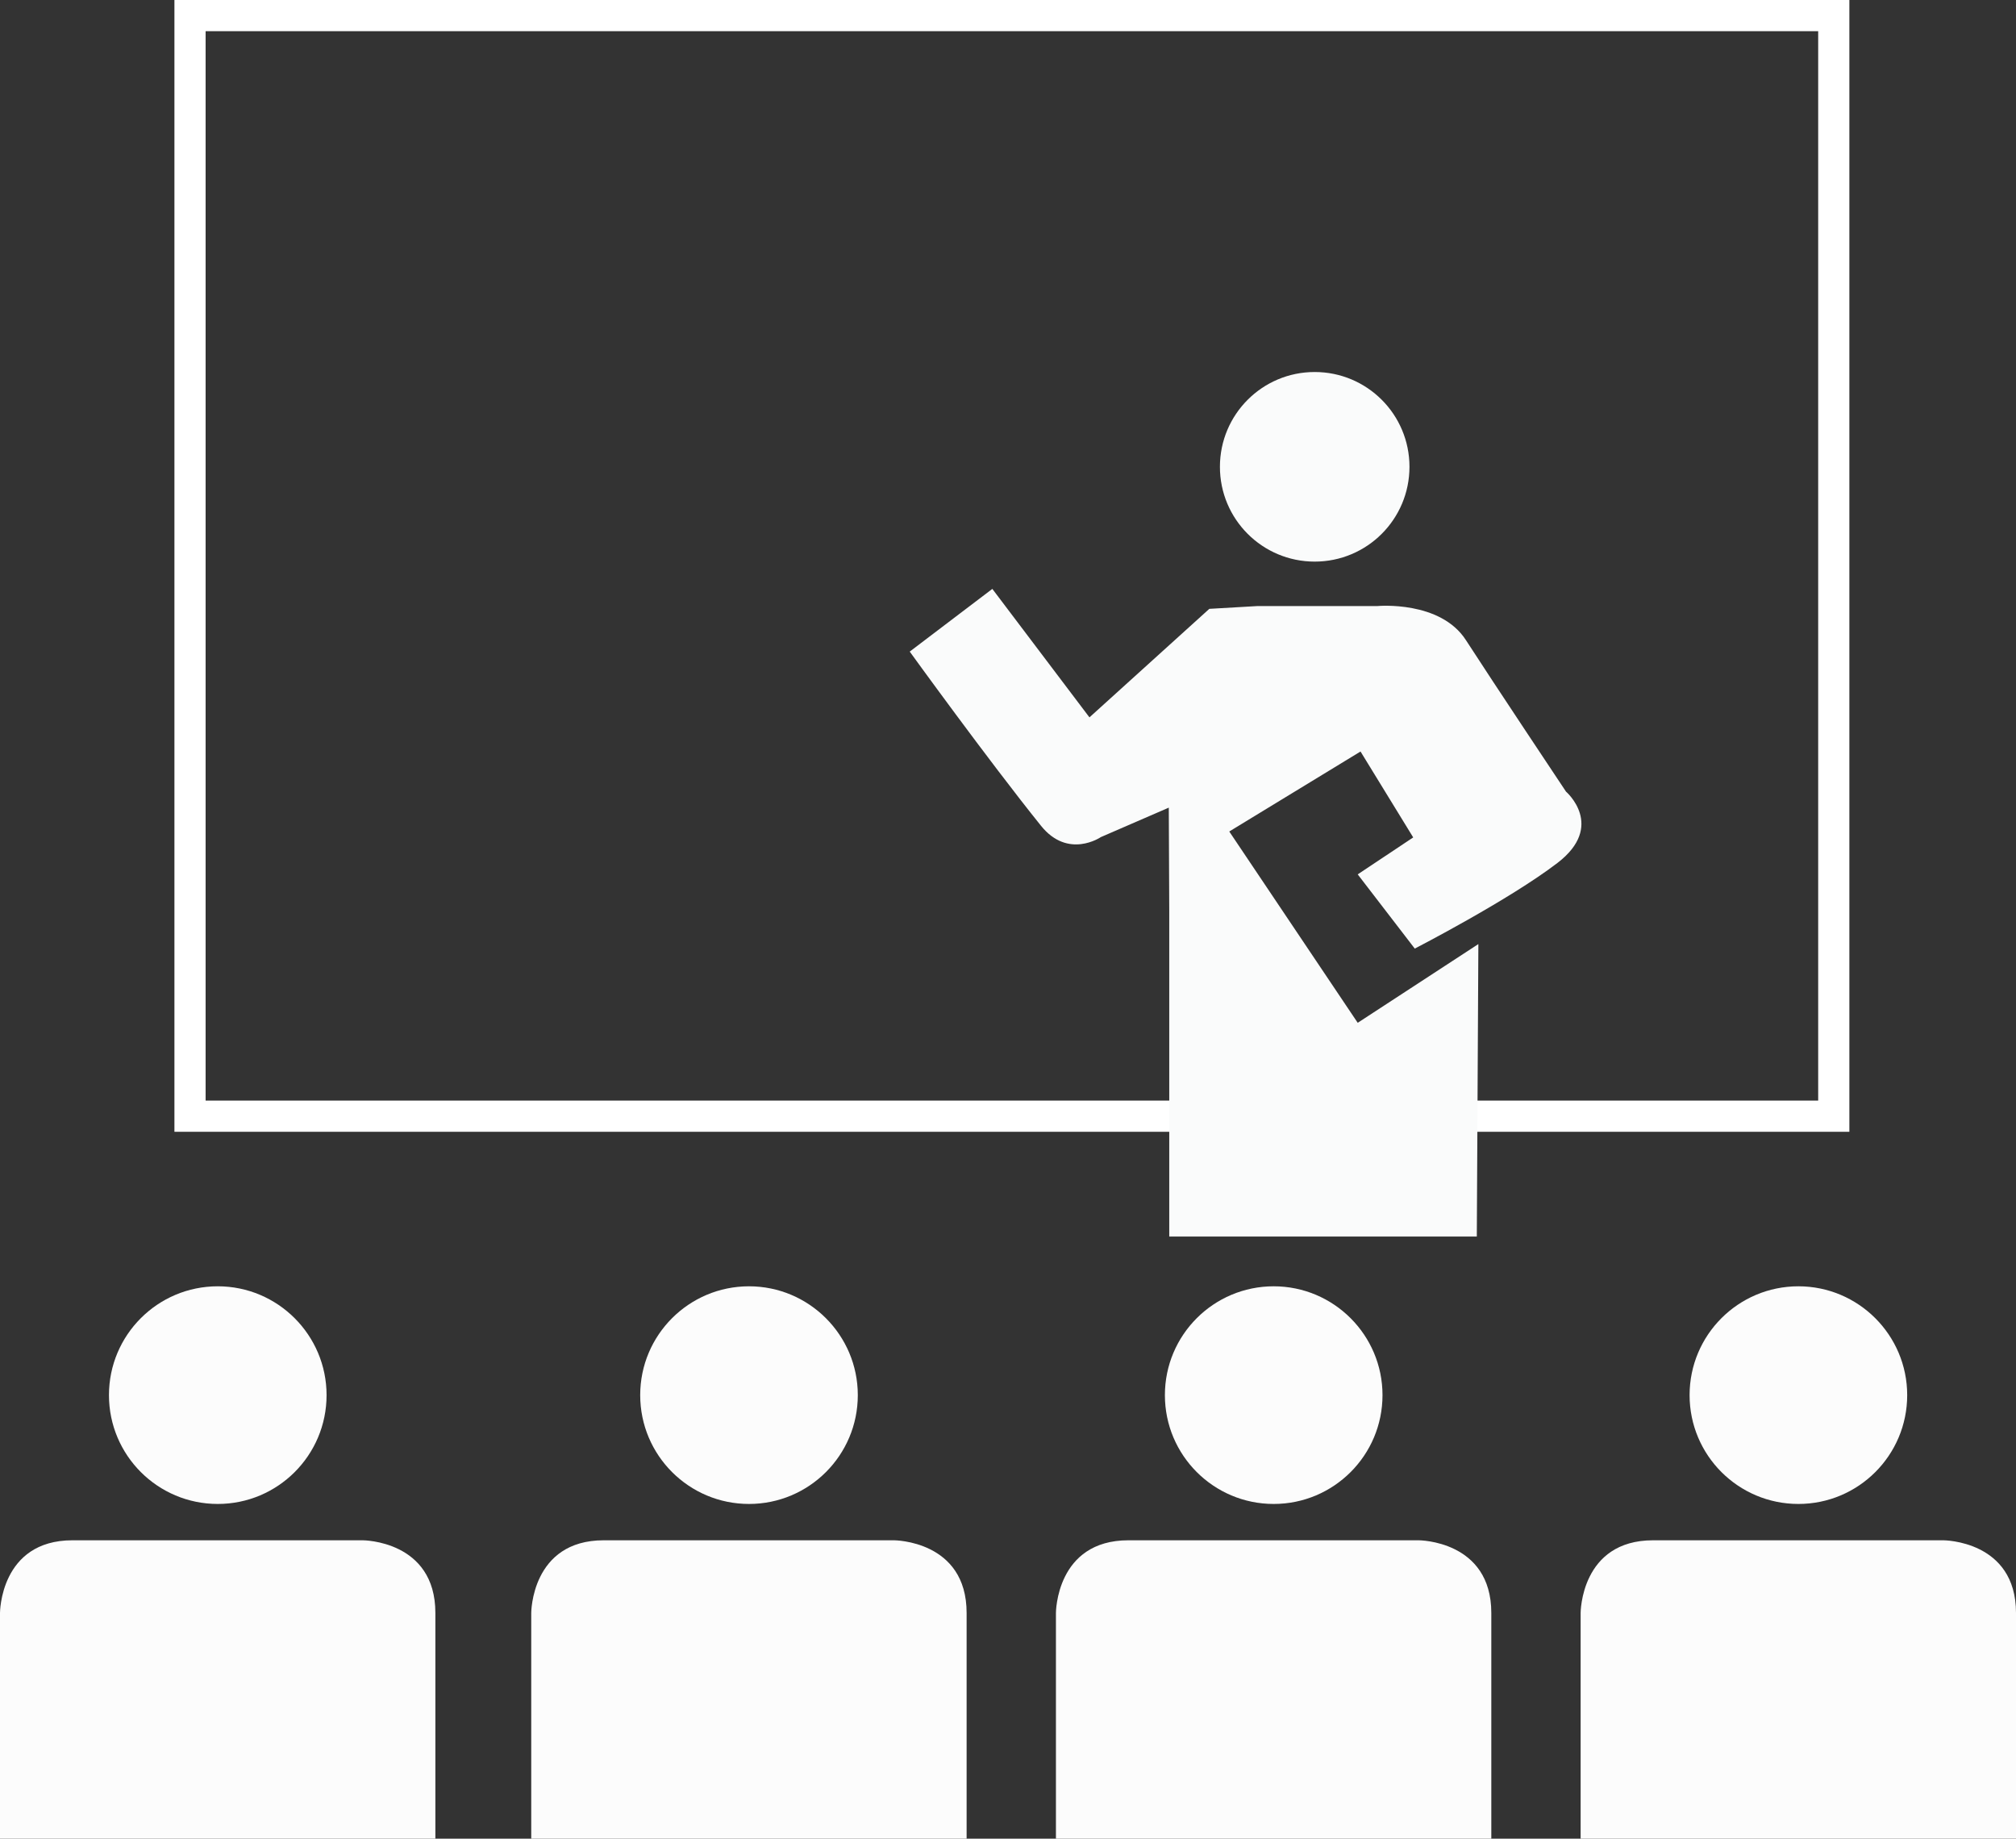
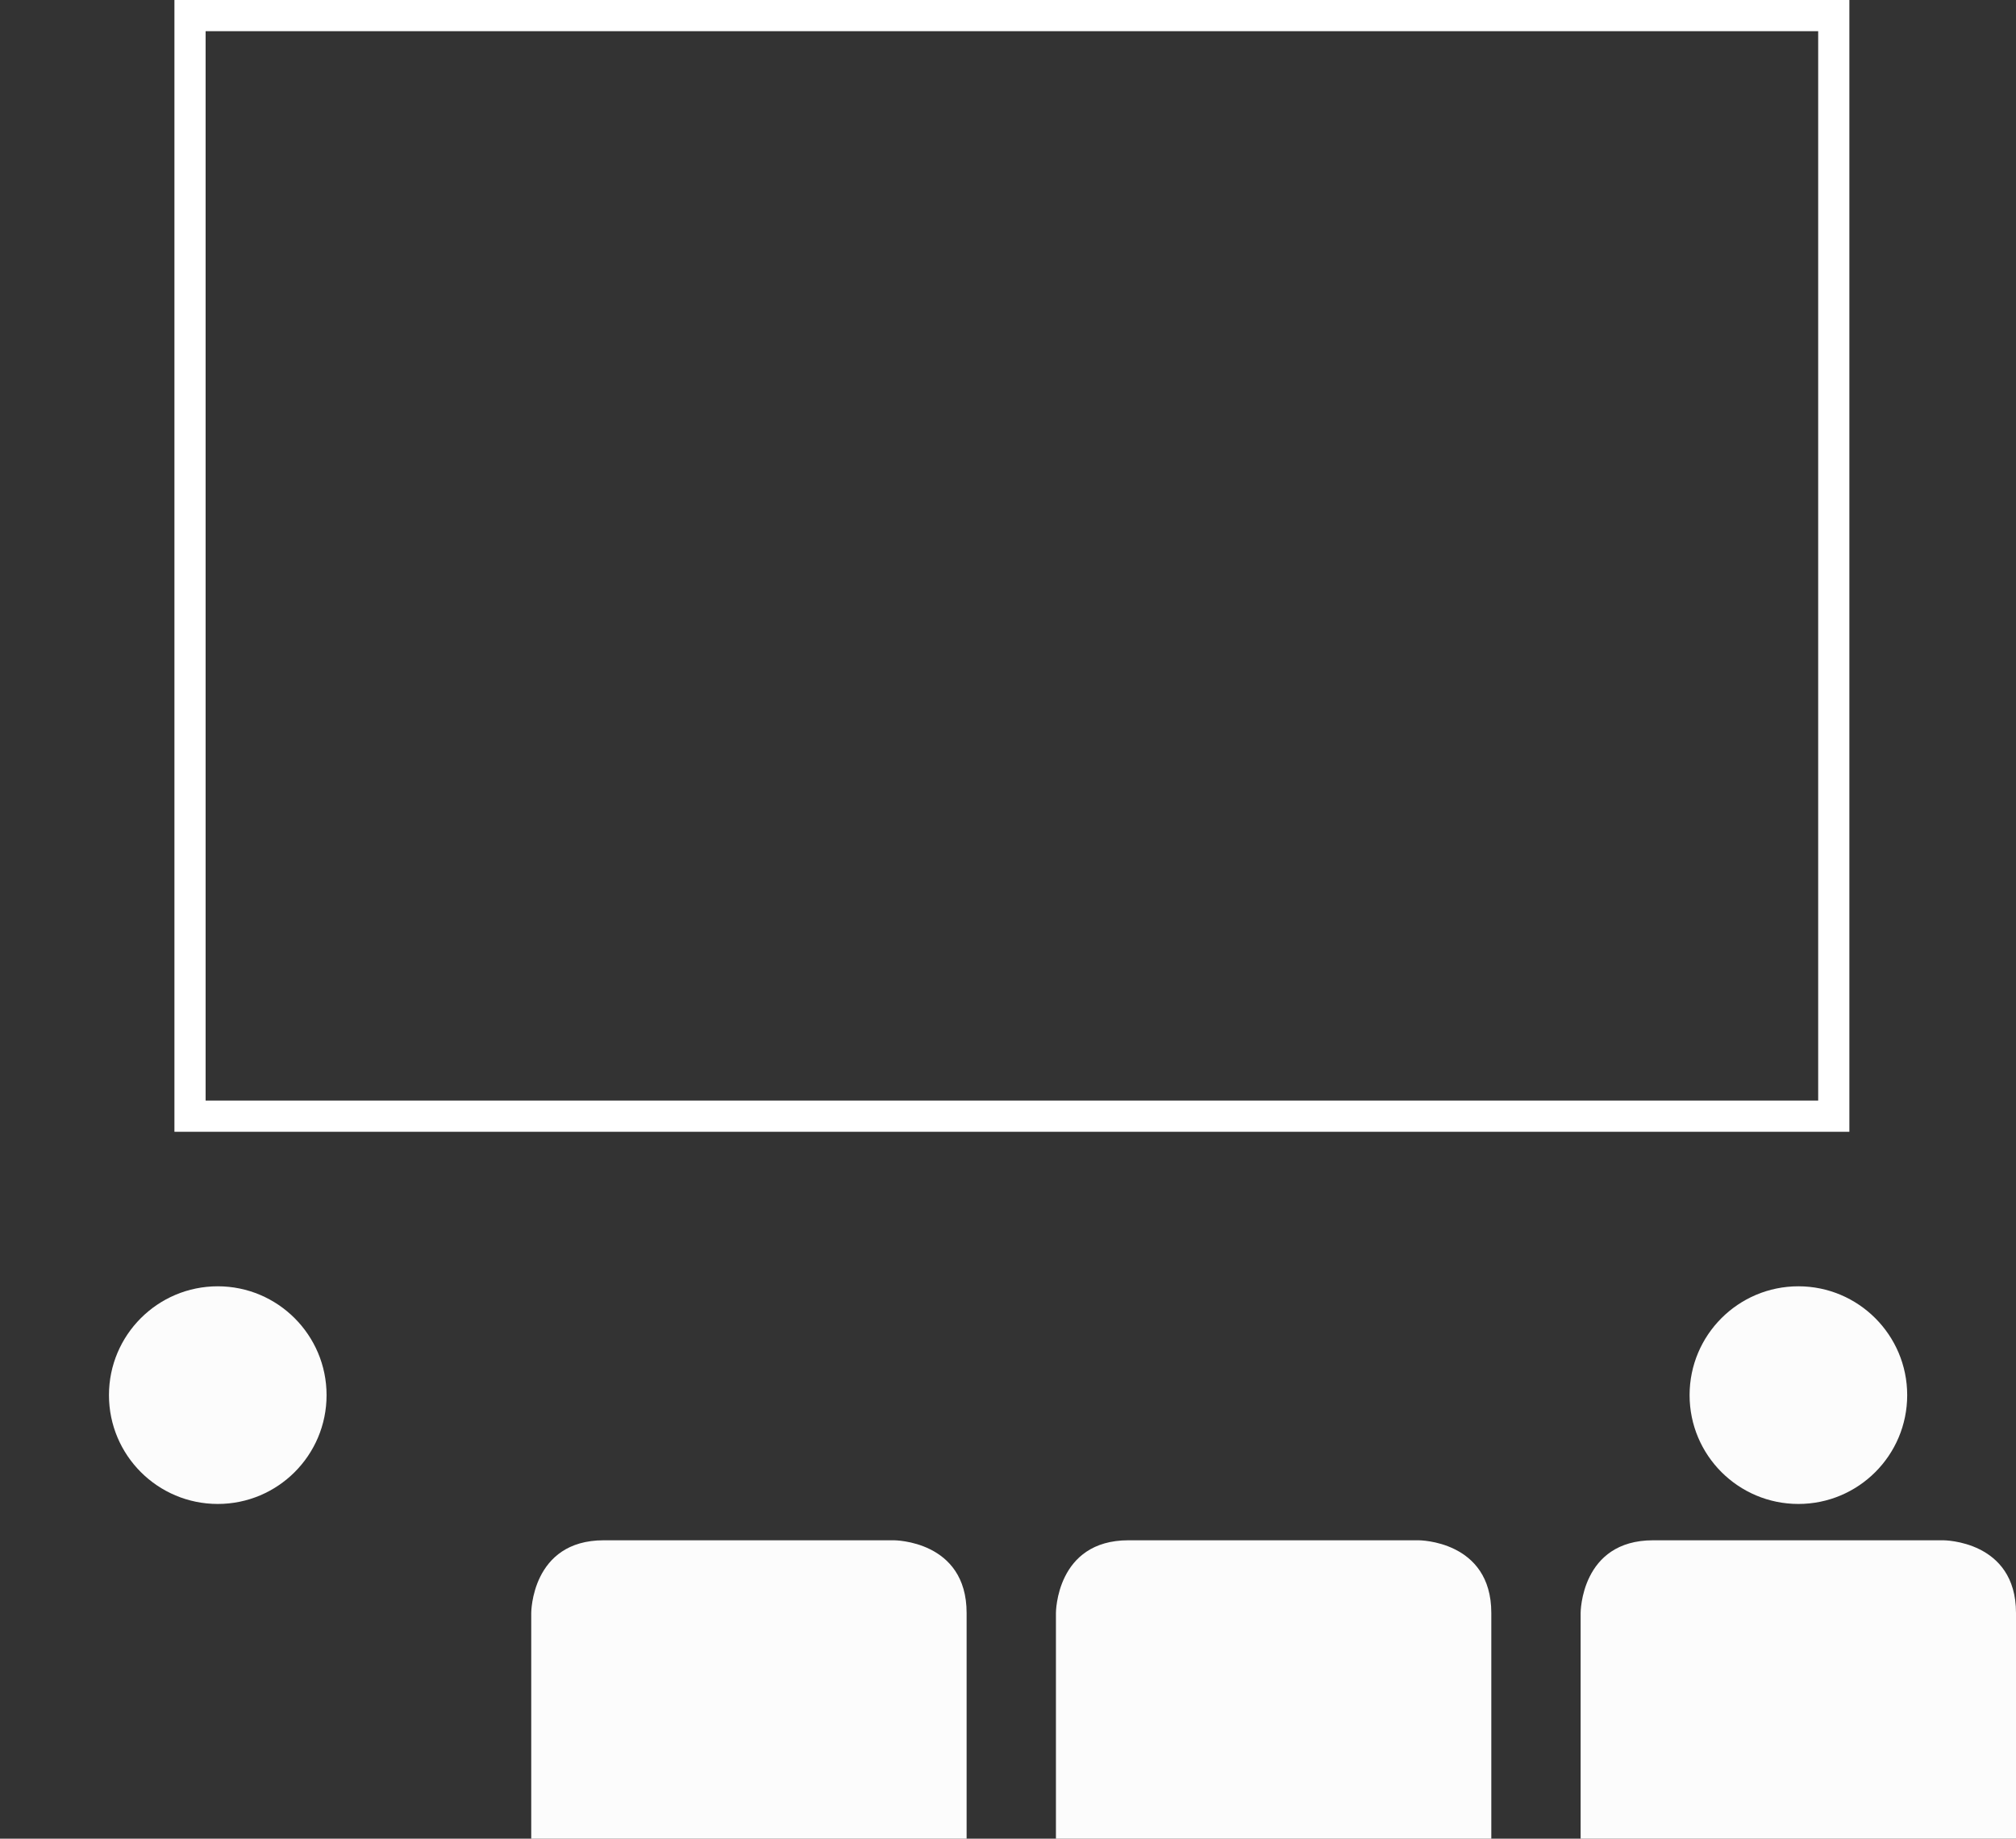
<svg xmlns="http://www.w3.org/2000/svg" id="Ebene_1" viewBox="0 0 129.33 117.93">
  <rect x="0" y="0" width="129.33" height="117.93" fill="#333333" stroke="none" />
  <defs>
    <style>
      .cls-1 {
        fill: #fafbfb;
      }

      .cls-2 {
        fill: #fcfcfc;
      }

      .cls-3 {
        fill: none;
        stroke: #fff;
        stroke-width: 2px;
      }
    </style>
  </defs>
  <rect class="cls-3" x="12.19" y="1" width="105.45" height="70.59" />
  <g>
-     <path class="cls-1" d="M90.42,29.94c0,3.36-2.72,6.08-6.08,6.08s-6.08-2.72-6.08-6.08,2.72-6.08,6.08-6.08,6.08,2.72,6.08,6.08Z" />
-     <path class="cls-1" d="M58.35,41.8l5.31-4.03,6.23,8.24,7.69-6.96,3.11-.18h7.69s4.03-.37,5.67,2.2c1.65,2.56,6.41,9.7,6.41,9.7,0,0,2.56,2.2-.55,4.58-3.11,2.38-9.15,5.49-9.15,5.49l-3.66-4.76,3.56-2.37-3.38-5.51-8.42,5.13,8.24,12.27,7.74-5.05-.1,18.76h-19.73s0-20.86,0-20.86l-.03-6.65-4.36,1.89s-2.1,1.44-3.84-.73c-3.41-4.24-8.42-11.17-8.42-11.17Z" />
-   </g>
+     </g>
  <g>
-     <path class="cls-2" d="M0,117.93v-14.48s0-4.66,4.65-4.66h18.62s4.66,0,4.66,4.66c0,4.66,0,14.48,0,14.48H0Z" />
    <path class="cls-2" d="M20.95,89.48c0,3.86-3.13,6.98-6.98,6.98s-6.98-3.12-6.98-6.98,3.13-6.98,6.98-6.98,6.98,3.13,6.98,6.98Z" />
  </g>
  <g>
    <path class="cls-2" d="M34.08,117.93v-14.48s0-4.66,4.65-4.66h18.62s4.66,0,4.66,4.66c0,4.66,0,14.48,0,14.48h-27.93Z" />
-     <path class="cls-2" d="M55.03,89.48c0,3.86-3.13,6.98-6.98,6.98s-6.98-3.12-6.98-6.98,3.13-6.98,6.98-6.98,6.98,3.13,6.98,6.98Z" />
  </g>
  <g>
    <path class="cls-2" d="M67.74,117.93v-14.48s0-4.66,4.65-4.66h18.62s4.66,0,4.66,4.66c0,4.66,0,14.48,0,14.48h-27.93Z" />
-     <path class="cls-2" d="M88.69,89.48c0,3.86-3.13,6.98-6.98,6.98s-6.98-3.12-6.98-6.98,3.13-6.98,6.98-6.98,6.98,3.13,6.98,6.98Z" />
  </g>
  <g>
    <path class="cls-2" d="M101.4,117.93v-14.48s0-4.66,4.65-4.66h18.62s4.66,0,4.66,4.66c0,4.66,0,14.48,0,14.48h-27.93Z" />
    <path class="cls-2" d="M122.35,89.48c0,3.86-3.13,6.98-6.98,6.98s-6.98-3.12-6.98-6.98,3.13-6.98,6.98-6.98,6.98,3.13,6.98,6.98Z" />
  </g>
</svg>